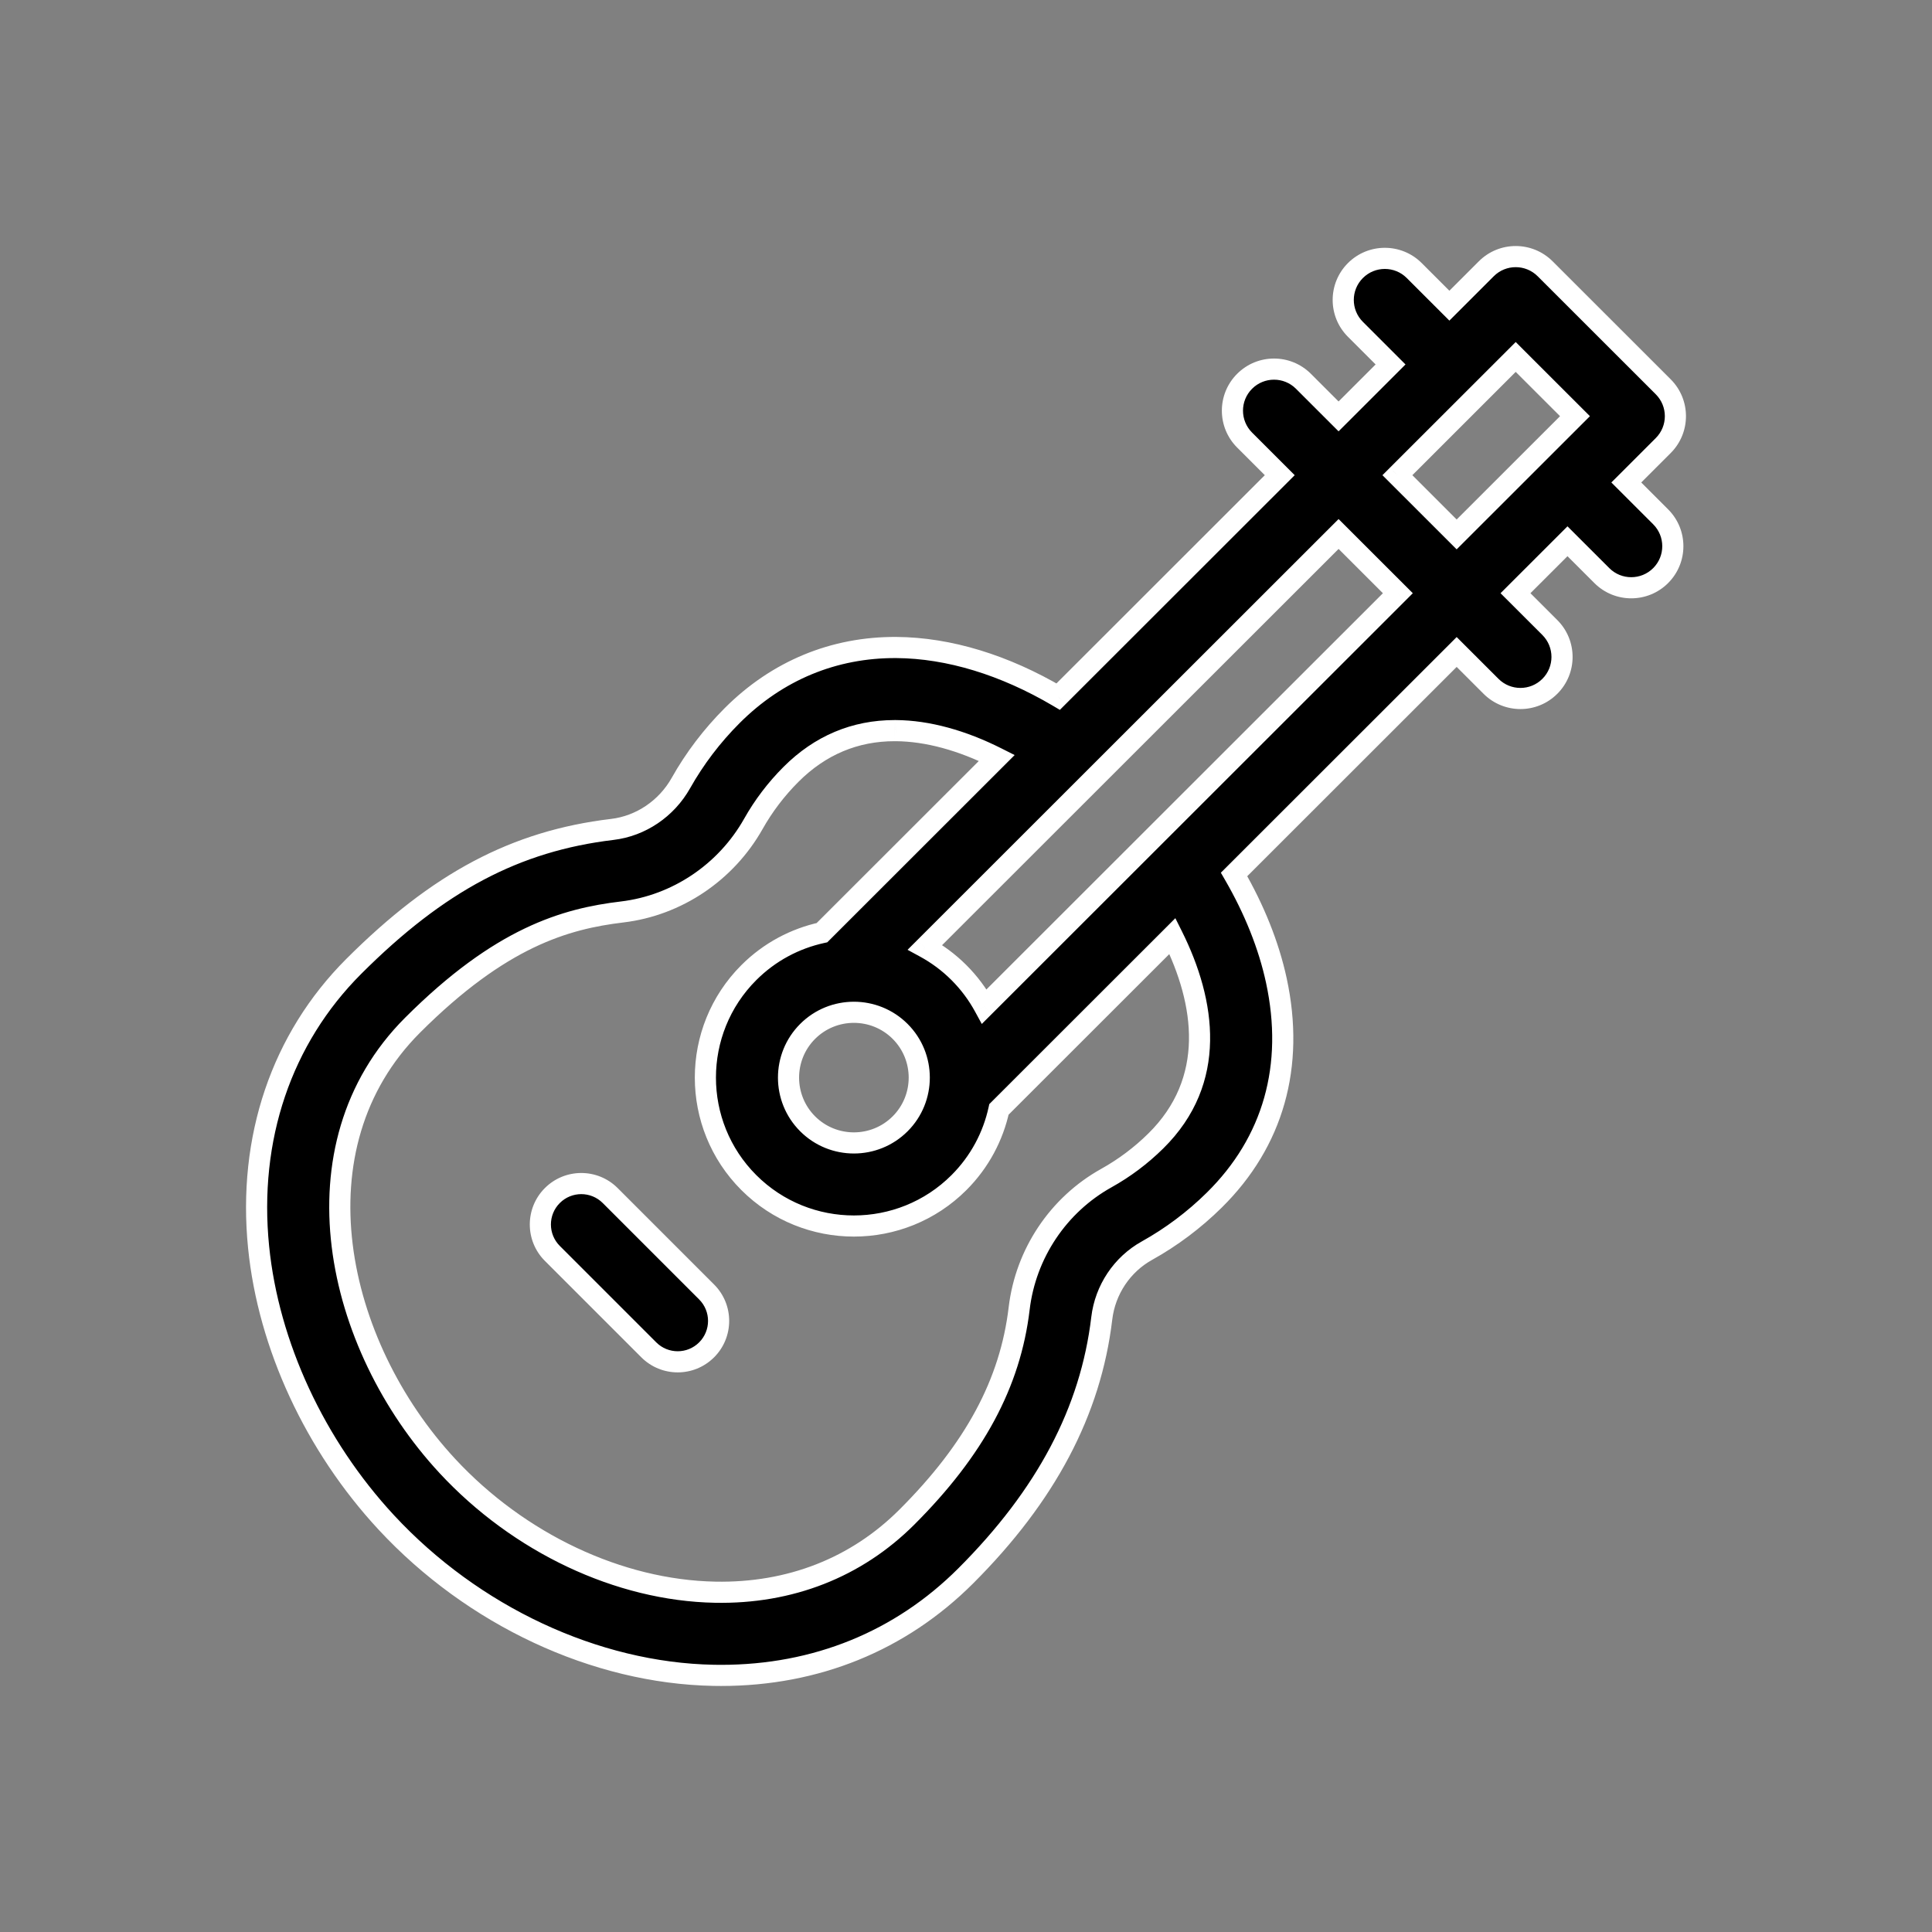
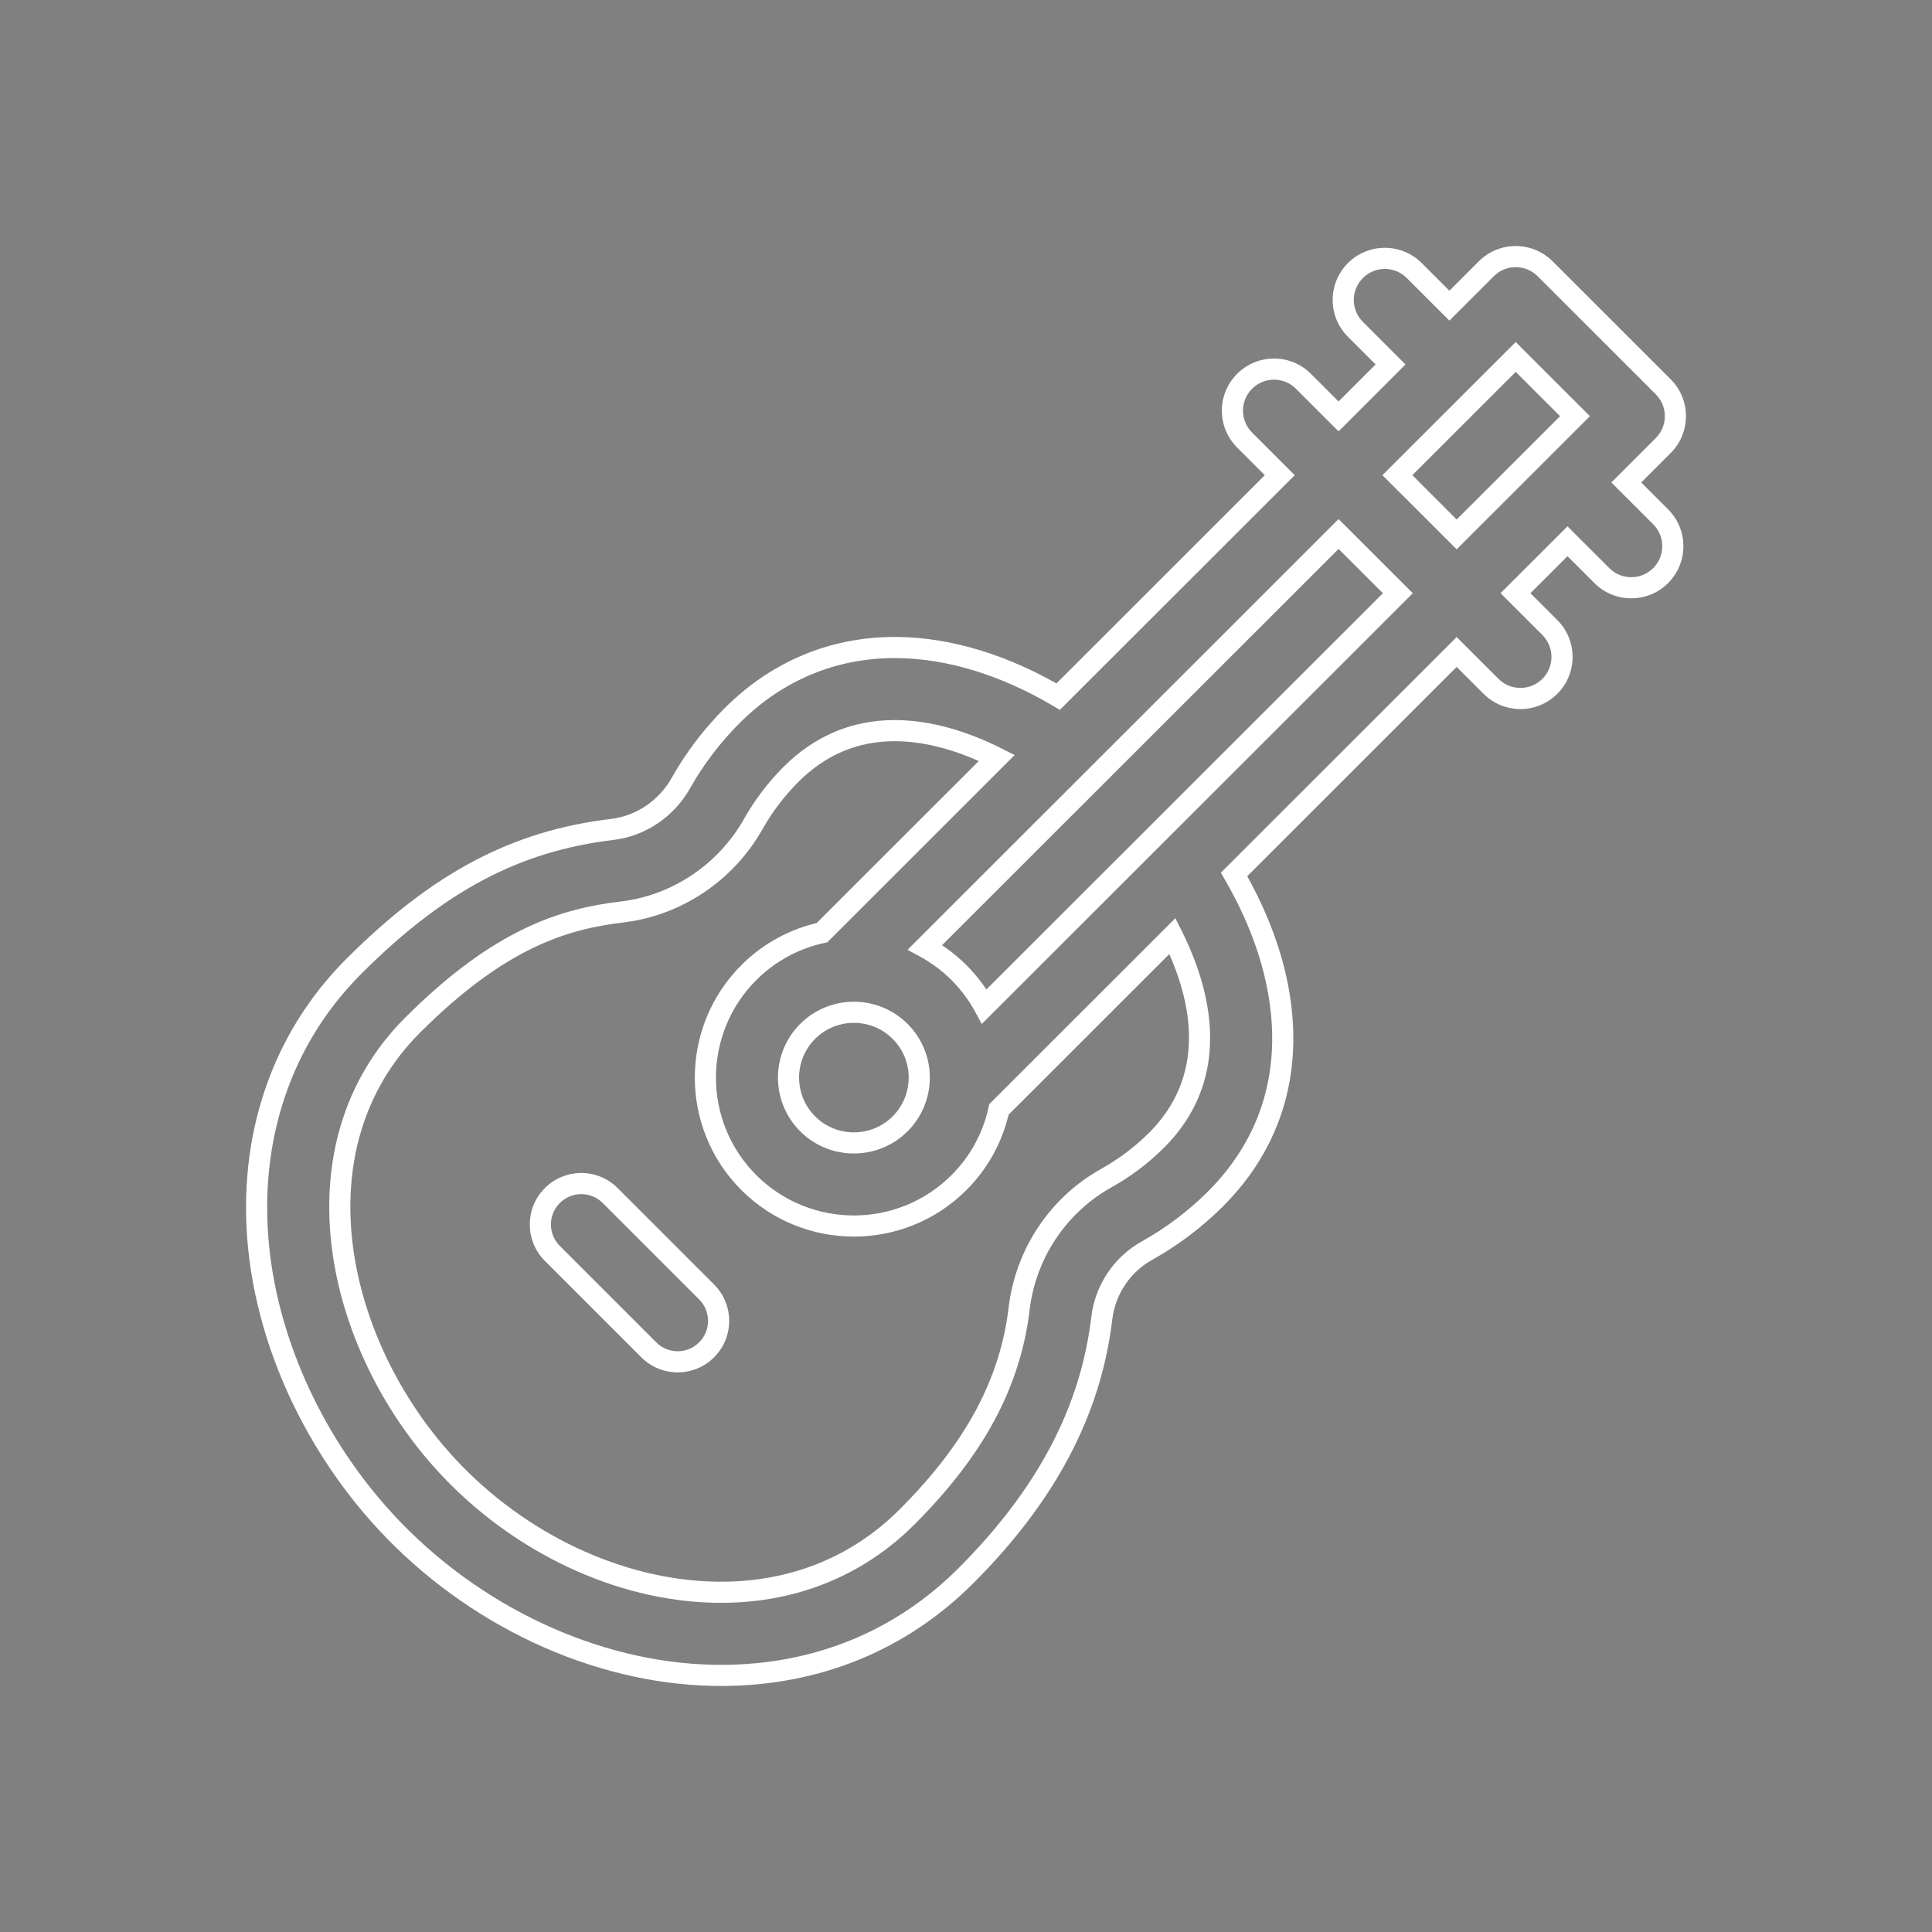
<svg xmlns="http://www.w3.org/2000/svg" width="128" height="128" viewBox="0 0 128 128" fill="none">
  <rect x="0" y="0" width="128" height="128" fill="#808080" stroke="none" />
-   <path fill-rule="evenodd" clip-rule="evenodd" d="M110.193 29.52L107.747 31.965L110.023 34.24C111.099 35.315 111.099 37.059 110.023 38.134C109.485 38.672 108.779 38.941 108.074 38.941C107.369 38.941 106.664 38.672 106.126 38.134L103.85 35.86L100.406 39.302L102.682 41.576C103.758 42.651 103.758 44.395 102.682 45.471C102.143 46.008 101.438 46.277 100.733 46.277C100.028 46.277 99.323 46.008 98.784 45.471L96.508 43.196L81.761 57.934C83.102 60.249 84.059 62.629 84.562 64.959C85.783 70.619 84.361 75.652 80.448 79.512C79.112 80.829 77.61 81.956 75.984 82.862H75.983C74.337 83.778 73.219 85.453 72.995 87.342C72.263 93.494 69.315 99.076 63.98 104.408C59.658 108.726 54.062 111 47.773 111C47.607 111 47.441 110.999 47.274 110.995C39.443 110.847 31.336 107.058 25.589 100.861C20.868 95.77 17.786 89.125 17.133 82.629C16.409 75.419 18.649 68.811 23.441 64.023C29.038 58.429 34.159 55.716 40.565 54.952C42.455 54.726 44.155 53.577 45.111 51.879C46.032 50.246 47.176 48.741 48.513 47.405C51.491 44.429 55.244 42.874 59.384 42.899C62.877 42.922 66.569 44.066 70.107 46.153L84.787 31.482L82.459 29.156C81.383 28.08 81.383 26.337 82.459 25.261C83.535 24.186 85.28 24.186 86.356 25.261L88.684 27.588L92.128 24.146L89.8 21.819C88.724 20.744 88.724 19 89.8 17.924C90.876 16.849 92.621 16.849 93.697 17.924L96.025 20.251L98.472 17.807C99.548 16.731 101.293 16.731 102.369 17.807L110.193 25.625C111.269 26.701 111.269 28.445 110.193 29.52ZM92.581 31.483L96.507 35.407L104.346 27.573L100.42 23.649L92.581 31.483ZM76.576 75.592C75.595 76.559 74.493 77.386 73.302 78.049C70.115 79.823 67.954 83.054 67.522 86.691C66.934 91.636 64.57 96.028 60.083 100.513C56.731 103.862 52.337 105.585 47.378 105.488C41.015 105.367 34.381 102.238 29.631 97.117C22.18 89.082 19.285 75.964 27.337 67.917C33.17 62.088 37.456 60.869 41.218 60.42C44.847 59.987 48.098 57.804 49.914 54.581C50.588 53.385 51.428 52.281 52.41 51.299C54.331 49.379 56.64 48.406 59.274 48.406L59.313 48.406L59.347 48.406C61.455 48.42 63.752 49.057 66.043 50.214L54.458 61.792C52.681 62.179 50.991 63.06 49.612 64.438C45.774 68.273 45.774 74.514 49.612 78.35C51.531 80.268 54.052 81.227 56.573 81.227C59.094 81.227 61.614 80.268 63.534 78.35C64.914 76.97 65.795 75.279 66.183 73.501L77.677 62.014C79.881 66.429 80.625 71.597 76.576 75.592ZM53.509 74.456C55.198 76.144 57.947 76.144 59.636 74.456C61.325 72.768 61.325 70.021 59.636 68.333C58.791 67.489 57.682 67.067 56.572 67.067C55.463 67.067 54.353 67.489 53.509 68.333C51.819 70.021 51.819 72.768 53.509 74.456ZM65.213 66.684C64.774 65.878 64.216 65.12 63.534 64.439C62.852 63.758 62.093 63.199 61.285 62.76L88.685 35.378L92.612 39.302L65.213 66.684ZM36.594 79.208C37.652 78.149 39.369 78.15 40.427 79.208L46.816 85.597C47.875 86.656 47.875 88.372 46.816 89.43C46.287 89.96 45.593 90.224 44.9 90.224C44.206 90.224 43.512 89.96 42.983 89.43L36.594 83.041C35.535 81.983 35.535 80.266 36.594 79.208Z" fill="black" />
  <path d="M107.747 31.965L107.252 31.47L106.756 31.965L107.252 32.46L107.747 31.965ZM110.193 29.52L110.688 30.015L110.688 30.015L110.193 29.52ZM110.023 34.24L109.528 34.735L109.528 34.735L110.023 34.24ZM110.023 38.134L109.528 37.639L109.528 37.639L110.023 38.134ZM106.126 38.134L106.62 37.639L106.62 37.639L106.126 38.134ZM103.85 35.86L104.344 35.365L103.85 34.87L103.355 35.365L103.85 35.86ZM100.406 39.302L99.911 38.806L99.415 39.302L99.911 39.797L100.406 39.302ZM102.682 41.576L103.176 41.081L103.176 41.081L102.682 41.576ZM102.682 45.471L102.187 44.975L102.187 44.975L102.682 45.471ZM98.784 45.471L99.279 44.975L99.279 44.975L98.784 45.471ZM96.508 43.196L97.003 42.701L96.508 42.206L96.014 42.701L96.508 43.196ZM81.761 57.934L81.266 57.439L80.885 57.819L81.155 58.285L81.761 57.934ZM84.562 64.959L85.246 64.811L85.246 64.811L84.562 64.959ZM80.448 79.512L80.939 80.01L80.939 80.01L80.448 79.512ZM75.984 82.862V83.562H76.165L76.324 83.473L75.984 82.862ZM75.983 82.862V82.162H75.802L75.643 82.25L75.983 82.862ZM72.995 87.342L73.69 87.424L73.69 87.424L72.995 87.342ZM63.98 104.408L64.475 104.903L64.475 104.903L63.98 104.408ZM47.274 110.995L47.288 110.295L47.287 110.295L47.274 110.995ZM25.589 100.861L26.102 100.385L26.102 100.385L25.589 100.861ZM17.133 82.629L16.437 82.699L16.437 82.699L17.133 82.629ZM23.441 64.023L23.935 64.518L23.935 64.518L23.441 64.023ZM40.565 54.952L40.648 55.647L40.648 55.647L40.565 54.952ZM45.111 51.879L44.502 51.535L44.502 51.536L45.111 51.879ZM48.513 47.405L48.018 46.91L48.018 46.91L48.513 47.405ZM59.384 42.899L59.389 42.199L59.388 42.199L59.384 42.899ZM70.107 46.153L69.752 46.755L70.219 47.031L70.602 46.648L70.107 46.153ZM84.787 31.482L85.282 31.977L85.777 31.482L85.282 30.987L84.787 31.482ZM82.459 29.156L82.954 28.66L82.954 28.66L82.459 29.156ZM82.459 25.261L82.954 25.756L82.954 25.756L82.459 25.261ZM86.356 25.261L85.861 25.756L85.861 25.756L86.356 25.261ZM88.684 27.588L88.189 28.083L88.684 28.577L89.179 28.083L88.684 27.588ZM92.128 24.146L92.623 24.641L93.118 24.146L92.623 23.651L92.128 24.146ZM89.8 21.819L89.305 22.314L89.305 22.314L89.8 21.819ZM89.8 17.924L89.305 17.429L89.305 17.429L89.8 17.924ZM93.697 17.924L93.202 18.42L93.202 18.42L93.697 17.924ZM96.025 20.251L95.53 20.747L96.025 21.241L96.52 20.747L96.025 20.251ZM98.472 17.807L97.977 17.311L97.977 17.311L98.472 17.807ZM102.369 17.807L101.874 18.302L101.874 18.302L102.369 17.807ZM110.193 25.625L110.688 25.13L110.688 25.13L110.193 25.625ZM96.507 35.407L96.013 35.902L96.507 36.396L97.002 35.902L96.507 35.407ZM92.581 31.483L92.086 30.987L91.59 31.483L92.086 31.978L92.581 31.483ZM104.346 27.573L104.841 28.068L105.337 27.573L104.841 27.078L104.346 27.573ZM100.42 23.649L100.914 23.154L100.42 22.659L99.925 23.154L100.42 23.649ZM73.302 78.049L73.642 78.661L73.642 78.661L73.302 78.049ZM76.576 75.592L76.084 75.093L76.084 75.093L76.576 75.592ZM67.522 86.691L66.827 86.609L66.827 86.609L67.522 86.691ZM60.083 100.513L59.588 100.017L59.588 100.017L60.083 100.513ZM47.378 105.488L47.392 104.788L47.392 104.788L47.378 105.488ZM29.631 97.117L29.118 97.592L29.118 97.593L29.631 97.117ZM27.337 67.917L27.832 68.412L27.337 67.917ZM41.218 60.42L41.301 61.115L41.301 61.115L41.218 60.42ZM49.914 54.581L50.524 54.925L50.524 54.925L49.914 54.581ZM52.41 51.299L51.915 50.804L51.915 50.804L52.41 51.299ZM59.274 48.406L59.275 47.706H59.274V48.406ZM59.313 48.406L59.317 47.706L59.314 47.706L59.313 48.406ZM59.347 48.406L59.352 47.706L59.35 47.706L59.347 48.406ZM66.043 50.214L66.538 50.709L67.223 50.025L66.359 49.589L66.043 50.214ZM54.458 61.792L54.607 62.475L54.807 62.432L54.953 62.287L54.458 61.792ZM49.612 64.438L50.107 64.933L50.107 64.933L49.612 64.438ZM49.612 78.35L50.107 77.855L50.107 77.855L49.612 78.35ZM63.534 78.35L64.028 78.845L64.028 78.845L63.534 78.35ZM66.183 73.501L65.688 73.006L65.543 73.151L65.499 73.352L66.183 73.501ZM77.677 62.014L78.304 61.701L77.87 60.832L77.183 61.519L77.677 62.014ZM59.636 74.456L60.131 74.951L60.131 74.951L59.636 74.456ZM53.509 74.456L53.014 74.951L53.014 74.951L53.509 74.456ZM59.636 68.333L60.131 67.838L60.131 67.838L59.636 68.333ZM53.509 68.333L53.014 67.838L53.014 67.838L53.509 68.333ZM63.534 64.439L64.029 63.944L64.029 63.944L63.534 64.439ZM65.213 66.684L64.599 67.019L65.046 67.84L65.708 67.179L65.213 66.684ZM61.285 62.76L60.791 62.265L60.128 62.927L60.951 63.375L61.285 62.76ZM88.685 35.378L89.18 34.883L88.685 34.389L88.19 34.883L88.685 35.378ZM92.612 39.302L93.107 39.798L93.602 39.302L93.107 38.807L92.612 39.302ZM40.427 79.208L40.922 78.713L40.922 78.713L40.427 79.208ZM36.594 79.208L37.089 79.703L37.089 79.703L36.594 79.208ZM46.816 85.597L46.321 86.092L46.321 86.092L46.816 85.597ZM46.816 89.43L46.321 88.935L46.321 88.935L46.816 89.43ZM42.983 89.43L42.488 89.925L42.488 89.925L42.983 89.43ZM36.594 83.041L36.099 83.536L36.099 83.536L36.594 83.041ZM108.241 32.46L110.688 30.015L109.698 29.025L107.252 31.47L108.241 32.46ZM110.517 33.745L108.241 31.47L107.252 32.46L109.528 34.735L110.517 33.745ZM110.517 38.629C111.867 37.281 111.867 35.093 110.517 33.745L109.528 34.735C110.33 35.537 110.33 36.837 109.528 37.639L110.517 38.629ZM108.074 39.641C108.957 39.641 109.843 39.304 110.518 38.629L109.528 37.639C109.126 38.041 108.601 38.241 108.074 38.241V39.641ZM105.631 38.629C106.305 39.304 107.191 39.641 108.074 39.641V38.241C107.547 38.241 107.022 38.041 106.62 37.639L105.631 38.629ZM103.355 36.355L105.631 38.629L106.62 37.639L104.344 35.365L103.355 36.355ZM100.9 39.797L104.344 36.355L103.355 35.365L99.911 38.806L100.9 39.797ZM103.176 41.081L100.9 38.806L99.911 39.797L102.187 42.071L103.176 41.081ZM103.176 45.966C104.526 44.617 104.526 42.43 103.176 41.081L102.187 42.071C102.989 42.873 102.989 44.173 102.187 44.975L103.176 45.966ZM100.733 46.977C101.616 46.977 102.502 46.64 103.176 45.965L102.187 44.975C101.785 45.377 101.26 45.577 100.733 45.577V46.977ZM98.29 45.966C98.964 46.64 99.85 46.977 100.733 46.977V45.577C100.206 45.577 99.681 45.377 99.279 44.975L98.29 45.966ZM96.014 43.691L98.29 45.966L99.279 44.975L97.003 42.701L96.014 43.691ZM82.256 58.429L97.003 43.691L96.014 42.701L81.266 57.439L82.256 58.429ZM85.246 64.811C84.725 62.4 83.738 59.952 82.367 57.583L81.155 58.285C82.465 60.546 83.392 62.858 83.877 65.107L85.246 64.811ZM80.939 80.01C85.034 75.971 86.515 70.691 85.246 64.811L83.877 65.107C85.052 70.548 83.688 75.332 79.956 79.013L80.939 80.01ZM76.324 83.473C78.007 82.537 79.559 81.371 80.939 80.01L79.956 79.013C78.665 80.287 77.214 81.375 75.643 82.25L76.324 83.473ZM75.983 83.562H75.984V82.162H75.983V83.562ZM73.69 87.424C73.888 85.756 74.875 84.279 76.324 83.473L75.643 82.25C73.798 83.277 72.55 85.15 72.3 87.259L73.69 87.424ZM64.475 104.903C69.896 99.485 72.936 93.764 73.69 87.424L72.3 87.259C71.591 93.223 68.734 98.667 63.485 103.913L64.475 104.903ZM47.773 111.7C54.242 111.7 60.017 109.357 64.475 104.903L63.485 103.913C59.299 108.096 53.883 110.3 47.773 110.3V111.7ZM47.26 111.695C47.432 111.698 47.602 111.7 47.773 111.7V110.3C47.611 110.3 47.45 110.299 47.288 110.295L47.26 111.695ZM25.076 101.337C30.941 107.661 39.223 111.543 47.261 111.695L47.287 110.295C39.662 110.151 31.731 106.455 26.102 100.385L25.076 101.337ZM16.437 82.699C17.105 89.356 20.258 96.142 25.076 101.337L26.102 100.385C21.478 95.398 18.466 88.893 17.83 82.559L16.437 82.699ZM22.946 63.528C17.994 68.476 15.694 75.296 16.437 82.699L17.83 82.559C17.125 75.541 19.304 69.146 23.935 64.518L22.946 63.528ZM40.482 54.256C33.888 55.043 28.628 57.849 22.946 63.528L23.935 64.518C29.448 59.009 34.431 56.389 40.648 55.647L40.482 54.256ZM44.502 51.536C43.651 53.045 42.144 54.058 40.482 54.256L40.648 55.647C42.766 55.394 44.658 54.11 45.721 52.223L44.502 51.536ZM48.018 46.91C46.637 48.29 45.453 49.846 44.502 51.535L45.721 52.223C46.61 50.646 47.716 49.191 49.008 47.9L48.018 46.91ZM59.388 42.199C55.057 42.173 51.126 43.804 48.018 46.91L49.008 47.9C51.856 45.054 55.43 43.575 59.38 43.599L59.388 42.199ZM70.463 45.55C66.841 43.414 63.029 42.223 59.389 42.199L59.379 43.599C62.724 43.621 66.297 44.718 69.752 46.755L70.463 45.55ZM84.292 30.987L69.613 45.657L70.602 46.648L85.282 31.977L84.292 30.987ZM81.964 29.651L84.292 31.977L85.282 30.987L82.954 28.66L81.964 29.651ZM81.964 24.766C80.614 26.115 80.614 28.302 81.964 29.651L82.954 28.66C82.151 27.858 82.151 26.558 82.954 25.756L81.964 24.766ZM86.851 24.766C85.501 23.417 83.314 23.417 81.964 24.766L82.954 25.756C83.757 24.954 85.058 24.954 85.861 25.756L86.851 24.766ZM89.179 27.093L86.851 24.766L85.861 25.756L88.189 28.083L89.179 27.093ZM91.633 23.651L88.189 27.093L89.179 28.083L92.623 24.641L91.633 23.651ZM89.305 22.314L91.633 24.641L92.623 23.651L90.295 21.324L89.305 22.314ZM89.305 17.429C87.955 18.778 87.955 20.965 89.305 22.314L90.295 21.324C89.492 20.522 89.492 19.222 90.295 18.42L89.305 17.429ZM94.192 17.429C92.843 16.081 90.655 16.081 89.305 17.429L90.295 18.42C91.098 17.617 92.4 17.617 93.202 18.42L94.192 17.429ZM96.52 19.756L94.192 17.429L93.202 18.42L95.53 20.747L96.52 19.756ZM97.977 17.311L95.531 19.756L96.52 20.747L98.966 18.302L97.977 17.311ZM102.864 17.311C101.514 15.963 99.326 15.963 97.977 17.311L98.966 18.302C99.769 17.499 101.071 17.5 101.874 18.302L102.864 17.311ZM110.688 25.13L102.864 17.311L101.874 18.302L109.698 26.121L110.688 25.13ZM110.688 30.015C112.037 28.666 112.037 26.479 110.688 25.13L109.698 26.121C110.501 26.923 110.501 28.223 109.698 29.025L110.688 30.015ZM97.002 34.912L93.076 30.987L92.086 31.978L96.013 35.902L97.002 34.912ZM103.852 27.078L96.013 34.912L97.002 35.902L104.841 28.068L103.852 27.078ZM99.925 24.144L103.852 28.068L104.841 27.078L100.914 23.154L99.925 24.144ZM93.076 31.978L100.914 24.144L99.925 23.154L92.086 30.987L93.076 31.978ZM73.642 78.661C74.89 77.967 76.042 77.101 77.067 76.09L76.084 75.093C75.148 76.017 74.097 76.805 72.961 77.438L73.642 78.661ZM68.217 86.774C68.623 83.358 70.653 80.325 73.642 78.661L72.961 77.438C69.577 79.321 67.285 82.749 66.827 86.609L68.217 86.774ZM60.577 101.008C65.145 96.443 67.606 91.913 68.217 86.774L66.827 86.609C66.262 91.359 63.995 95.613 59.588 100.017L60.577 101.008ZM47.365 106.188C52.504 106.288 57.085 104.498 60.577 101.008L59.588 100.017C56.378 103.225 52.17 104.881 47.392 104.788L47.365 106.188ZM29.118 97.593C33.983 102.838 40.792 106.063 47.365 106.188L47.392 104.788C41.238 104.671 34.779 101.637 30.144 96.641L29.118 97.593ZM26.843 67.422C22.635 71.626 21.307 77.147 21.976 82.607C22.644 88.055 25.301 93.477 29.118 97.592L30.145 96.641C26.511 92.722 23.995 87.568 23.366 82.436C22.738 77.317 23.988 72.254 27.832 68.412L26.843 67.422ZM41.136 59.725C39.205 59.955 37.112 60.387 34.752 61.52C32.395 62.65 29.803 64.464 26.843 67.422L27.832 68.412C30.705 65.541 33.172 63.831 35.357 62.782C37.538 61.736 39.47 61.334 41.301 61.115L41.136 59.725ZM49.304 54.238C47.596 57.269 44.539 59.319 41.136 59.725L41.301 61.115C45.155 60.655 48.599 58.339 50.524 54.925L49.304 54.238ZM51.915 50.804C50.888 51.83 50.01 52.985 49.304 54.238L50.524 54.925C51.166 53.785 51.967 52.731 52.905 51.794L51.915 50.804ZM59.274 47.706C56.448 47.706 53.963 48.757 51.915 50.804L52.905 51.794C54.7 50.001 56.832 49.106 59.274 49.106V47.706ZM59.314 47.706L59.275 47.706L59.274 49.106L59.313 49.106L59.314 47.706ZM59.35 47.706L59.317 47.706L59.31 49.106L59.343 49.106L59.35 47.706ZM66.359 49.589C63.997 48.397 61.593 47.721 59.352 47.706L59.342 49.106C61.316 49.119 63.508 49.718 65.728 50.839L66.359 49.589ZM54.953 62.287L66.538 50.709L65.549 49.718L53.963 61.296L54.953 62.287ZM50.107 64.933C51.387 63.653 52.956 62.836 54.607 62.475L54.309 61.108C52.406 61.523 50.594 62.466 49.117 63.942L50.107 64.933ZM50.107 77.855C46.542 74.293 46.542 68.495 50.107 64.933L49.117 63.942C45.005 68.051 45.005 74.736 49.117 78.845L50.107 77.855ZM56.573 80.527C54.229 80.527 51.889 79.636 50.107 77.855L49.117 78.845C51.173 80.9 53.875 81.927 56.573 81.927V80.527ZM63.039 77.855C61.257 79.636 58.916 80.527 56.573 80.527V81.927C59.271 81.927 61.972 80.9 64.028 78.845L63.039 77.855ZM65.499 73.352C65.139 75.004 64.321 76.574 63.039 77.855L64.028 78.845C65.507 77.367 66.451 75.555 66.867 73.65L65.499 73.352ZM77.183 61.519L65.688 73.006L66.677 73.996L78.172 62.509L77.183 61.519ZM77.067 76.09C81.44 71.777 80.561 66.222 78.304 61.701L77.051 62.327C79.202 66.635 79.811 71.417 76.084 75.093L77.067 76.09ZM59.141 73.961C57.725 75.376 55.419 75.376 54.003 73.961L53.014 74.951C54.977 76.913 58.168 76.913 60.131 74.951L59.141 73.961ZM59.141 68.828C60.557 70.243 60.557 72.546 59.141 73.961L60.131 74.951C62.094 72.99 62.094 69.799 60.131 67.838L59.141 68.828ZM56.572 67.767C57.504 67.767 58.433 68.121 59.141 68.828L60.131 67.838C59.149 66.857 57.859 66.367 56.572 66.367V67.767ZM54.003 68.828C54.711 68.121 55.64 67.767 56.572 67.767V66.367C55.285 66.367 53.995 66.857 53.014 67.838L54.003 68.828ZM54.003 73.961C52.588 72.546 52.588 70.243 54.003 68.828L53.014 67.838C51.051 69.799 51.051 72.99 53.014 74.951L54.003 73.961ZM63.039 64.934C63.672 65.567 64.19 66.27 64.599 67.019L65.828 66.348C65.357 65.486 64.759 64.674 64.029 63.944L63.039 64.934ZM60.951 63.375C61.701 63.783 62.406 64.301 63.039 64.934L64.029 63.944C63.298 63.214 62.484 62.615 61.62 62.145L60.951 63.375ZM88.19 34.883L60.791 62.265L61.78 63.255L89.18 35.873L88.19 34.883ZM93.107 38.807L89.18 34.883L88.19 35.873L92.117 39.798L93.107 38.807ZM65.708 67.179L93.107 39.798L92.117 38.807L64.718 66.188L65.708 67.179ZM40.922 78.713C39.59 77.381 37.431 77.381 36.099 78.713L37.089 79.703C37.874 78.918 39.147 78.918 39.932 79.703L40.922 78.713ZM47.311 85.102L40.922 78.713L39.932 79.703L46.321 86.092L47.311 85.102ZM47.311 89.925C48.643 88.594 48.643 86.434 47.311 85.102L46.321 86.092C47.106 86.877 47.106 88.15 46.321 88.935L47.311 89.925ZM44.9 90.924C45.771 90.924 46.645 90.591 47.311 89.925L46.321 88.935C45.928 89.328 45.415 89.524 44.9 89.524V90.924ZM42.488 89.925C43.154 90.591 44.028 90.924 44.9 90.924V89.524C44.384 89.524 43.871 89.328 43.478 88.935L42.488 89.925ZM36.099 83.536L42.488 89.925L43.478 88.935L37.089 82.546L36.099 83.536ZM36.099 78.713C34.767 80.045 34.767 82.204 36.099 83.536L37.089 82.546C36.303 81.761 36.303 80.488 37.089 79.703L36.099 78.713Z" fill="white" />
</svg>